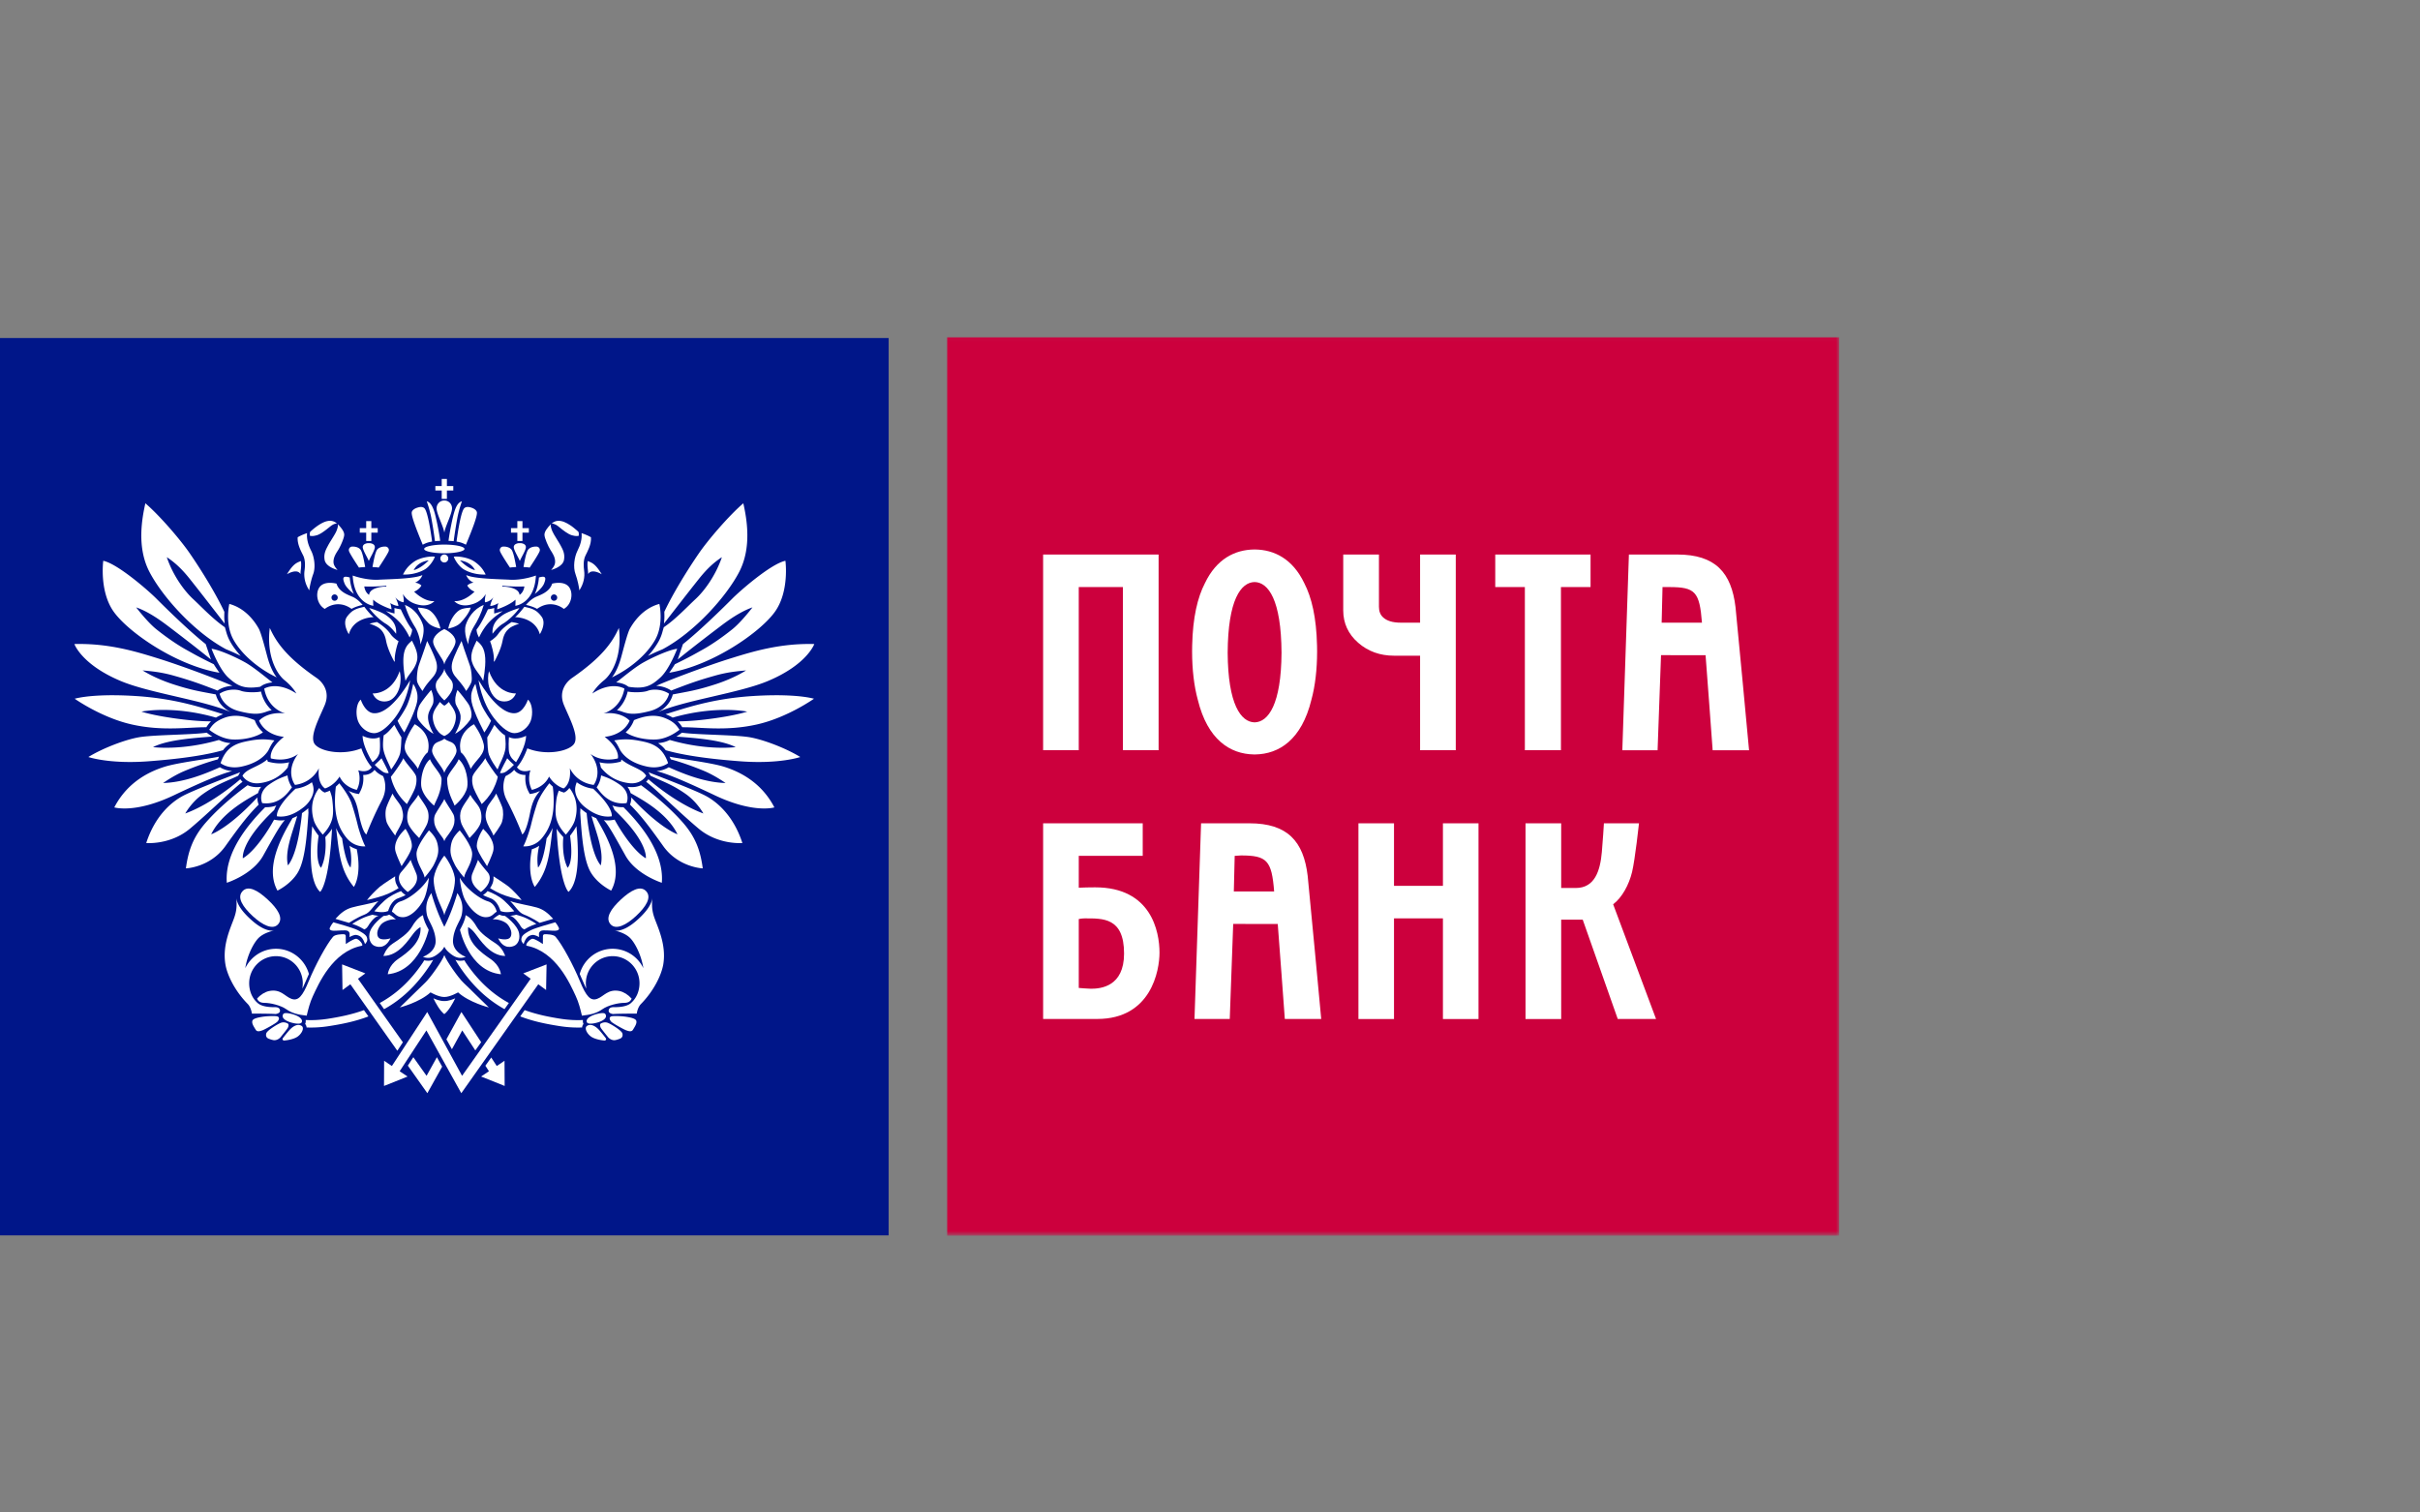
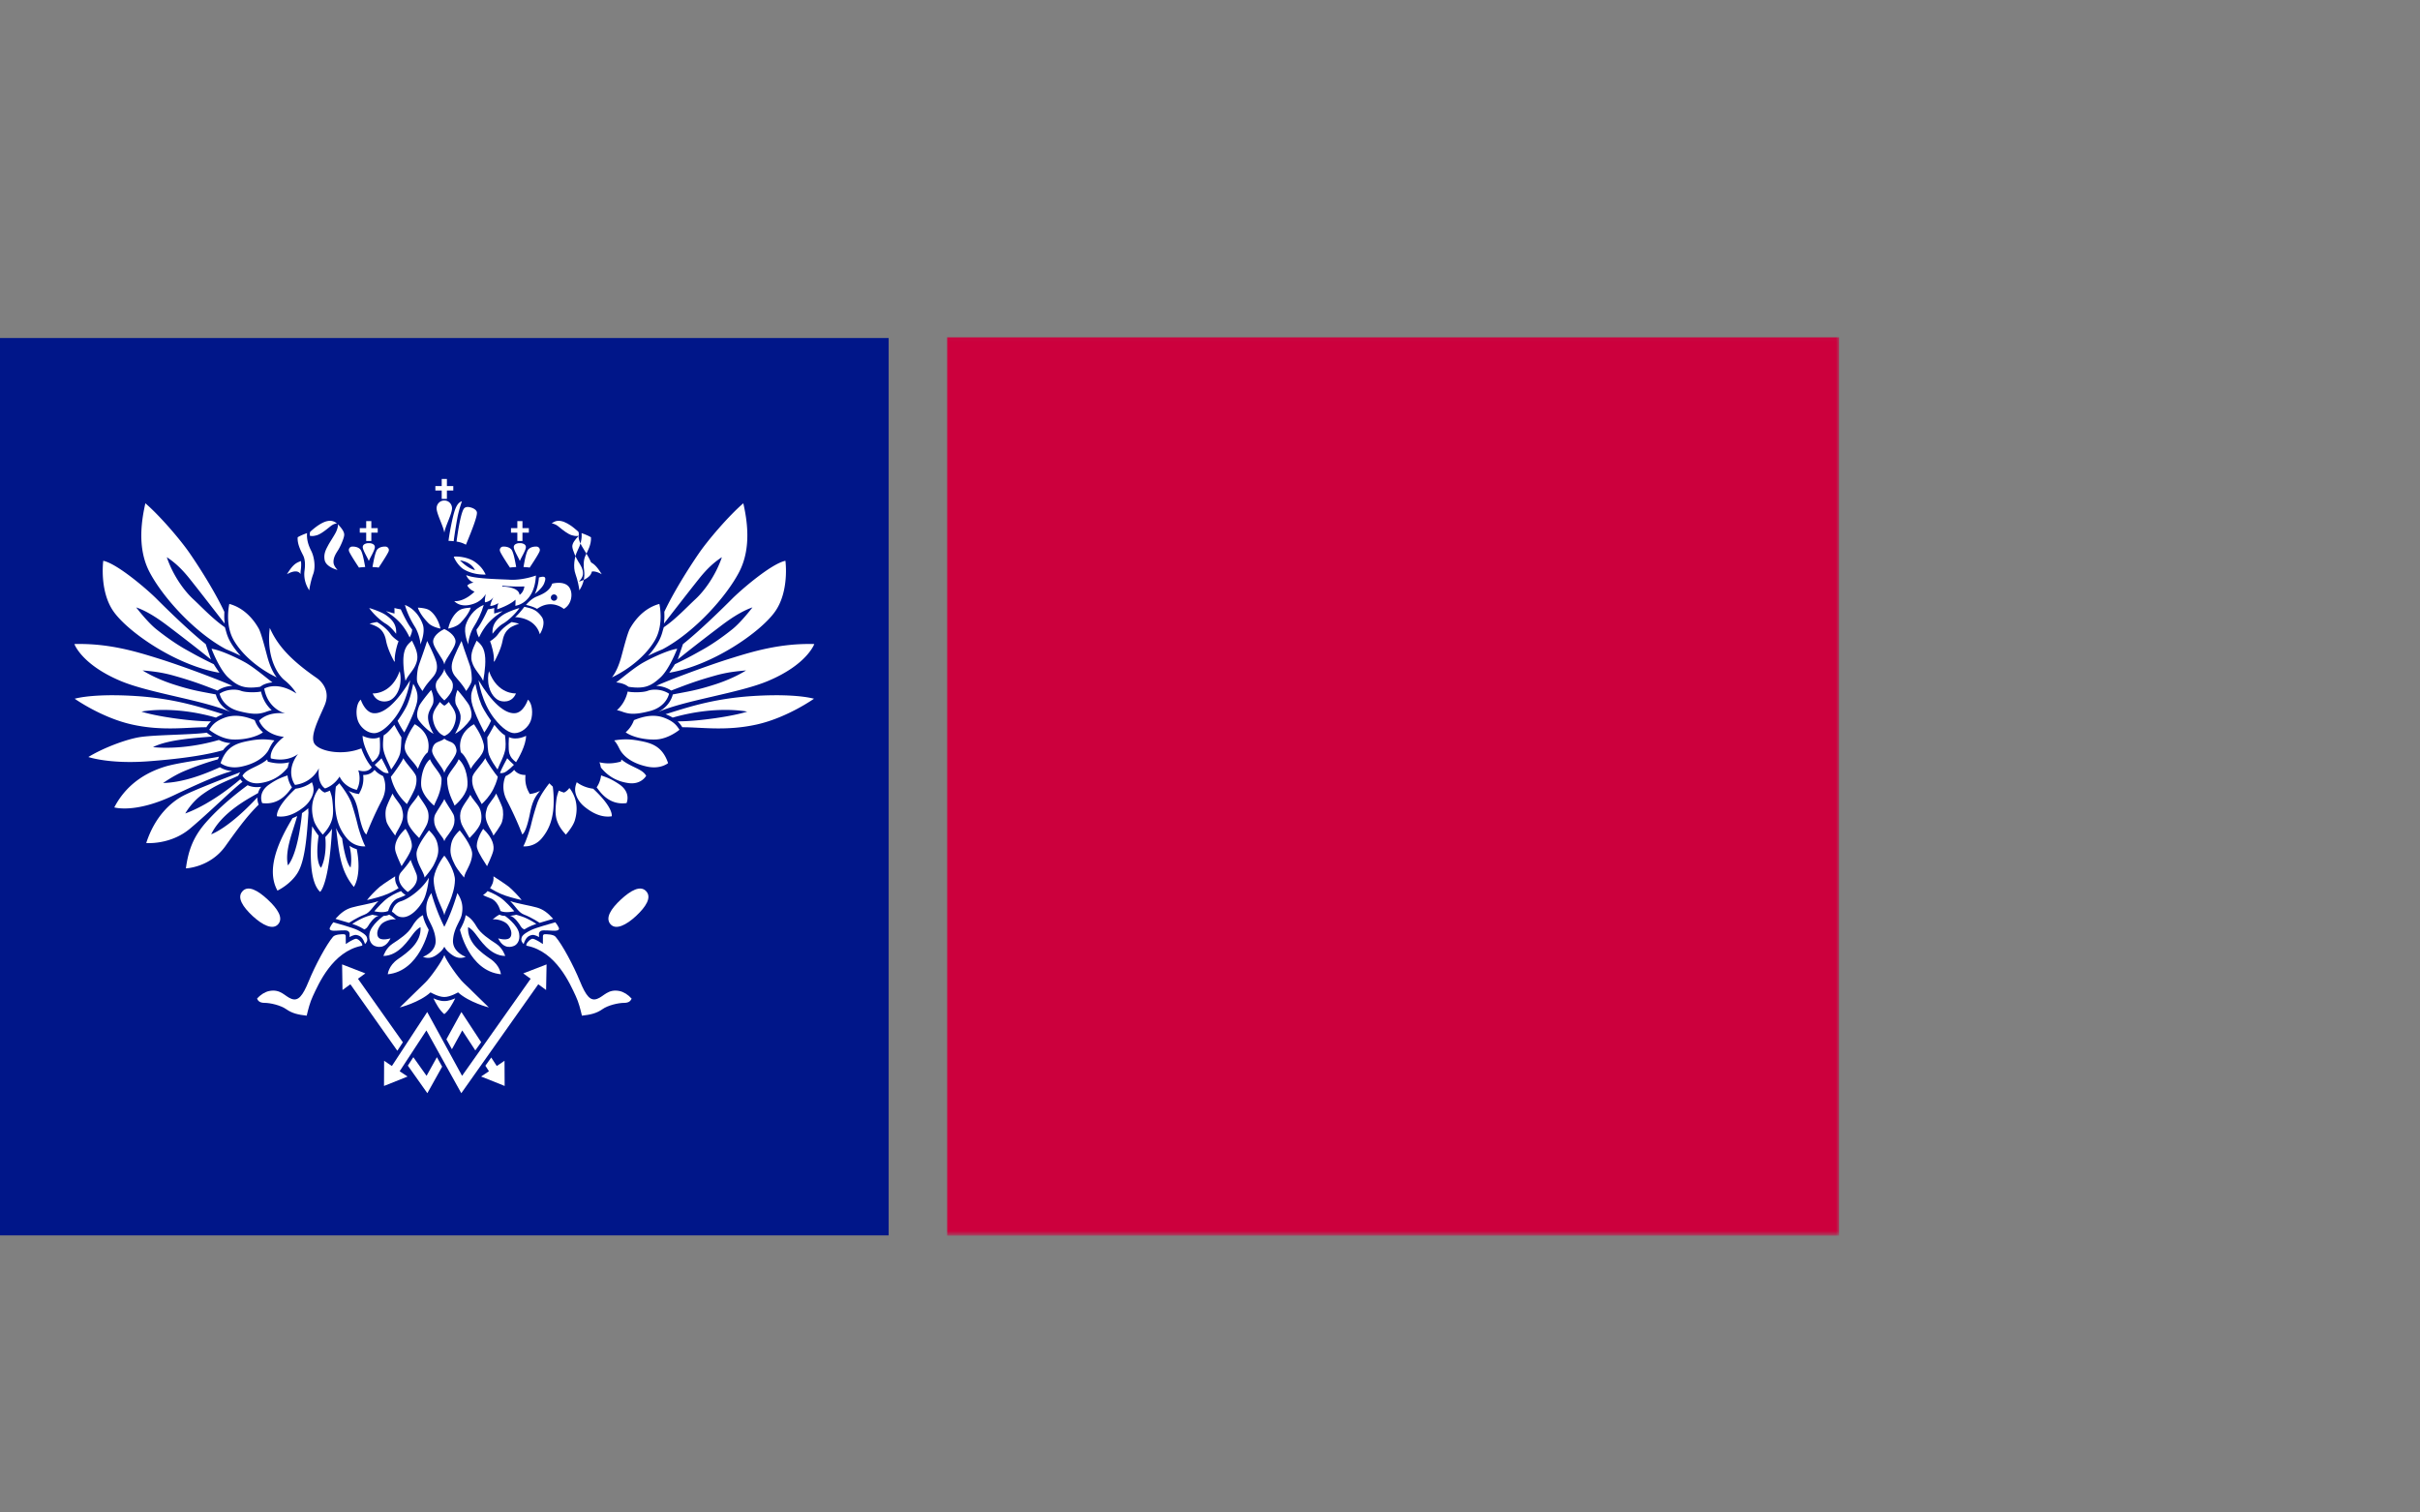
<svg xmlns="http://www.w3.org/2000/svg" width="400" height="250" fill="none">
  <rect width="100%" height="100%" fill="#808080" stroke="none" />
  <path fill-rule="evenodd" clip-rule="evenodd" d="M0 204.196h146.886V55.872H0v148.324z" fill="#001689" />
  <path fill-rule="evenodd" clip-rule="evenodd" d="M44.593 103.793c1.085 2.417 2.857 4.897 7.715 8.245 1.077.749 2.276 2.308 1.368 4.5-.921 2.19-2.626 5.302-1.61 6.516 1.03 1.212 4.687 1.843 7.66.638 0 0 .625 1.896 1.716 3.111 0 0-.515 1.045-2.227.518 0 0 .623 1.557-.237 3.232 0 0-1.995-.346-2.85-2.196 0 0-.804 1.441-2.402 1.962 0 0-1.314-.687-1.021-3.349 0 0-.977 2.37-3.941 2.769 0 0-1.718-2.187.508-5.129 0 0-1.6 1.443-4.503.749 0 0-.462-1.496 2.161-3.574 0 0-2.97-.117-4.108-2.653 0 0 1.255-1.561 4.334-1.212 0 0-2.849-.638-3.48-4.096 0 0 2.056-1.326 5.312.806 0 0-.578-1.093-1.942-2.188-1.368-1.097-3.027-4.154-2.453-8.649zM56.547 138.578a8.062 8.062 0 01-.995-1.718c.51 4.195.687 7.023 2.934 9.741 0 0 1.352-1.817.481-6.234a4.309 4.309 0 01-1.207-.57s.511 1.794.187 3.597c0 0-.802-.591-1.4-4.816zM52.665 138.143c-.267-.341-.784-1.066-1.058-1.58-.184 2.439-.825 8.846 1.305 10.856 0 0 1.46-1.079 1.97-10.435-.308.525-.851 1.084-1.115 1.39 0 0 .355 2.966-.697 5.061 0 0-1.057-.81-.405-5.292zM47.594 143.041c1.782-2.161 2.322-8.639 2.322-8.639.247-.168.493-.35.75-.553.09-.082.194-.167.288-.259 0 .233.01.481.032.724-.259 3.901-.563 7.917-1.77 9.917-1.178 1.961-3.354 2.978-3.354 2.978-2.032-3.659.425-8.563 2.492-11.975.247-.096.504-.219.769-.352-.722 2.625-2.1 5.75-1.529 8.159zM42.541 131.799c-.01.415.067.761.124.931.019.068.049.168.094.268-1.706 1.689-2.971 3.307-5.496 6.85-2.53 3.546-6.535 3.687-6.535 3.687.388-2.872 1.158-5.14 3.305-7.588 2.142-2.445 4.885-4.681 6.897-6.159.514.234 1.194.388 2.046.285.065-.005.135-.012.197-.029-.268.36-.433.718-.515 1.046-1.531.884-5.958 3.149-7.751 6.807 0 0 2.8-.894 7.634-6.098zM39.37 128.226l.163-.304c.065-.102.115-.192.183-.278-1.648.645-7.511 2.879-9.408 3.87-1.9.997-4.646 3.248-6.139 7.831 0 0 3.957.355 7.224-2.37 3.267-2.736 7.074-6.542 8.7-7.751a2.74 2.74 0 01-.377-.424s-4.422 3.95-9.094 5.661c0 0 .998-1.835 2.848-3.164 2.248-1.611 3.933-2.154 5.9-3.071zM36.012 125.517a8.94 8.94 0 01.197-.445c-1.938.394-6.769.981-8.934 1.645-2.158.674-6.066 2.269-8.384 6.739 0 0 3.403 1.058 9.824-1.991 6.421-3.054 8.438-3.689 9.66-4.018-.973-.07-1.669-.404-2.024-.628-2.562 1.154-5.99 2.514-9.39 2.607 0 0 1.673-1.195 3.44-1.949 1.907-.803 4.011-1.539 5.61-1.96zM36.178 122.308c.627.296 1.109.445 1.932.53a5 5 0 00-1.25 1.166c-2.266.659-6.127 1.377-12.494 1.842-6.36.458-9.758-.718-9.758-.718 2.218-1.37 5.753-2.76 8.147-3.227 2.39-.467 8.672-.413 11.424-.793.03.032.364.304.907.636-2.315.208-7.25.439-9.793 1.748 0 0 4.695.629 10.885-1.184zM35.697 118.611c.323-.192.71-.382 1.185-.56-3.226-.983-7.647-2.56-14.309-2.995-4.88-.324-8.402-.041-10.229.435 0 0 4.45 3.161 9.529 4.276 5.088 1.119 9.217.414 12.234.441.195-.3.422-.641.777-.979-3.531.024-9.4-.9-11.5-1.609 0 0 5.12-1.075 12.313.991zM35.68 114.786c.017.092.398 1.927 2.503 2.939-4.527-1.998-13.437-3.149-18.232-5.161-6.474-2.719-7.659-6.11-7.659-6.11 5.607-.152 10.138 1.228 13.632 2.313 4.087 1.263 10.314 3.614 12.493 4.595-.81.032-1.712.272-2.465.781-3.041-1.18-4.46-1.679-7.221-2.46-2.186-.619-3.794-.737-5.159-.869 0 0 1.918 1.279 5.078 2.297 3.133 1.015 4.489 1.183 7.03 1.675zM35.341 109.797c.18.323.714 1.095.928 1.401-7.155-1.209-15.023-6.672-17.456-10.06-2.432-3.389-1.745-8.444-1.745-8.444 2.36.477 7.489 4.945 8.816 6.29 1.332 1.339 5.34 5.284 8.118 7.482l.864 2.543c-2.38-1.935-5.201-4.089-6.958-5.427-1.354-1.03-3.382-2.495-5.4-3.186 0 0 1.858 2.441 3.357 3.634 1.73 1.379 3.49 2.577 4.933 3.377 1.284.713 1.942 1.115 4.543 2.39z" fill="#fff" />
  <path fill-rule="evenodd" clip-rule="evenodd" d="M55.518 130.019c.218-.194.41-.381.561-.55.33.417 1.437 1.808 1.985 3.198a44.621 44.621 0 011.066 3.723c.219.918.866 2.842 1.263 3.5 0 0-1.741.221-3.032-1.302-1.268-1.492-1.692-2.996-1.894-4.536-.165-1.207-.105-2.881.05-4.033zM52.772 130.248c.324.439.634.616.665.636l.239.121.24-.085c.221-.066.419-.146.604-.241.256.711.361 1.053.421 1.657.08.806.236 2.073-.06 3.108-.361 1.26-1.114 2.032-1.526 2.513 0 0-1.141-1.268-1.467-2.309-.338-1.095-.46-2.368-.039-3.672.23-.708.595-1.356.923-1.728zM48.843 130.37c1.168-.156 2.048-.582 2.714-1.074.15.415.379.972.214 1.762-.18.792-.721 1.665-1.496 2.298-1.185.946-2.752 1.839-4.49 1.57 0 0-.4-1.322 3.058-4.556zM47.524 128.168c.146 1.173.7 1.909.737 1.968-.405.489-1.87 3.028-4.923 2.607 0 0-.833-1.733 1.206-3.11 1.375-.933 2.035-1.123 2.98-1.465zM47.79 125.995c-.81.206-1.872.289-3.167-.02l-.353-.083-.11-.346c-1.571 1.293-3.437 1.512-4.08 2.685 0 0 .786 1.457 2.825 1.219 2.039-.248 3.565-1.212 4.658-2.594.043-.205.135-.596.228-.861zM44.27 124.176c.283-.435.484-1.107 1.094-1.788-1.345-.236-2.563-.256-4.144.055-1.878.354-3.797.802-4.757 3.695 0 0 1.2 1.035 3.396.587 1.864-.389 3.48-1.195 4.41-2.549zM43.468 121.045a4.784 4.784 0 01-1.22-1.65l-.154-.363c-1.63-.669-3.326-1.013-4.995-.392-1.662.633-2.1 1.35-2.516 1.981 0 0 1.842 1.557 3.955 1.611 2.119.07 4.078-.55 4.93-1.187zM43.96 117.664c.28-.107.593-.206.948-.279-.712-.641-1.43-1.622-1.77-3.082-.758.178-2.532.178-3.312-.119-.788-.304-2.324-.318-3.523.48 0 0 .398 2.127 3.109 2.852 2.562.679 3.505.503 4.548.148zM42.981 113.523l.358-.232c.05-.031.657-.409 1.692-.491-.871-.655-2.96-2.42-4.425-3.266-1.615-.91-4.285-2.117-5.642-2.298 0 0 1.274 3.376 2.753 4.741 1.547 1.416 2.622 1.94 5.264 1.546zM45.733 111.967c-.658-.852-1.169-2.029-1.546-3.421-.306-1.129-1.012-3.936-1.428-4.66-.415-.73-1.92-3.271-4.853-4.064 0 0-.784 3.319.694 5.935 1.27 2.263 3.884 4.646 7.133 6.21zM62.021 127.377c.361.375.641.576 1.296.909 0 0 .937 1.804-.2 3.987-1.138 2.18-2.092 4.402-2.55 5.641 0 0-.608-.093-1.287-3.505-.456-2.312-1.035-2.891-1.643-3.684.66.336 1.192.436 1.239.445l.453.078.206-.408a4.671 4.671 0 00.491-2.748c1.055.027 1.616-.511 1.834-.784.015-.029.036-.045.045-.07l.116.139zM37.083 101.211c-.01.321-.02.669-.01 1.042l.06.815c-1.737-2.234-3.809-4.923-5.787-7.41-1.358-1.7-2.506-2.73-3.776-3.56 1.064 3.152 2.993 5.668 4.353 6.923 1.356 1.254 3.333 3.369 5.251 4.66l.185.64c.15.585.38 1.188.701 1.752.444.797 1.035 1.582 1.729 2.342a31.919 31.919 0 00-1.843-.857l-.595-.248c-5.287-2.833-10.52-8.696-12.645-12.773-2.128-4.08-1.238-8.815-.68-11.348 2.399 2.054 5.852 6.093 7.356 8.296 1.853 2.696 4.23 6.519 5.694 9.631l.007.095zM111.186 118.611a7.173 7.173 0 00-1.178-.56c3.218-.983 7.646-2.56 14.302-2.995 4.883-.324 8.414-.041 10.234.435 0 0-4.445 3.161-9.532 4.276-5.084 1.119-9.213.414-12.231.441-.197-.3-.426-.641-.779-.979 3.532.024 9.408-.9 11.504-1.609 0 0-5.122-1.075-12.32.991zM111.204 114.786c-.018.092-.395 1.927-2.502 2.939 4.524-1.998 13.443-3.149 18.231-5.161 6.477-2.719 7.661-6.11 7.661-6.11-5.605-.152-10.136 1.228-13.631 2.313-4.084 1.263-10.316 3.614-12.497 4.595.82.032 1.713.272 2.473.781 3.041-1.18 4.456-1.679 7.221-2.46 2.18-.619 3.791-.737 5.155-.869 0 0-1.917 1.279-5.079 2.297-3.136 1.015-4.49 1.183-7.032 1.675zM111.546 109.797c-.177.323-.717 1.095-.927 1.401 7.155-1.209 15.025-6.672 17.455-10.06 2.439-3.389 1.748-8.444 1.748-8.444-2.365.477-7.492 4.945-8.82 6.29-1.327 1.339-5.337 5.284-8.117 7.482l-.866 2.543c2.378-1.935 5.201-4.089 6.965-5.427 1.351-1.03 3.375-2.495 5.392-3.186 0 0-1.855 2.441-3.355 3.634-1.722 1.379-3.482 2.577-4.932 3.377-1.283.713-1.939 1.115-4.543 2.39zM109.809 101.211c.009.321.018.669.003 1.042l-.061.815c1.734-2.234 3.815-4.923 5.791-7.41 1.358-1.7 2.508-2.73 3.78-3.56-1.075 3.152-2.994 5.668-4.358 6.923-1.359 1.254-3.324 3.369-5.248 4.66l-.188.64a7.101 7.101 0 01-.697 1.752 12.667 12.667 0 01-1.732 2.342c.558-.28 1.195-.582 1.841-.857l.595-.248c5.288-2.833 10.527-8.696 12.646-12.773 2.115-4.08 1.246-8.815.681-11.348-2.4 2.054-5.854 6.093-7.361 8.296-1.852 2.696-4.221 6.519-5.692 9.631v.095z" fill="#fff" />
-   <path fill-rule="evenodd" clip-rule="evenodd" d="M43.83 133.429c-2.177 2.197-6.767 7.132-6.34 12.484 0 0 4.269-1.346 6.023-4.505 1.76-3.153 2.845-5.132 3.58-5.843a4.807 4.807 0 01-1.408-.016l-.384-.061c-1.085 1.992-3.23 5.246-5.16 6.383 0 0-.493-2.639 5.182-7.987.078-.219.194-.473.355-.747a4.833 4.833 0 01-1.775.287M102.293 103.793c-1.083 2.417-2.863 4.897-7.704 8.245-1.088.749-2.285 2.308-1.374 4.5.91 2.19 2.629 5.302 1.597 6.516-1.025 1.212-4.678 1.843-7.654.638 0 0-.62 1.896-1.706 3.111 0 0 .508 1.045 2.226.518 0 0-.627 1.557.227 3.232 0 0 1.998-.346 2.85-2.196 0 0 .8 1.441 2.406 1.962 0 0 1.318-.687 1.027-3.349 0 0 .966 2.37 3.942 2.769 0 0 1.713-2.187-.52-5.129 0 0 1.6 1.443 4.513.749 0 0 .457-1.496-2.176-3.574 0 0 2.979-.117 4.123-2.653 0 0-1.259-1.561-4.34-1.212 0 0 2.85-.638 3.478-4.096 0 0-2.056-1.326-5.305.806 0 0 .565-1.093 1.934-2.188 1.373-1.097 3.033-4.154 2.456-8.649zM90.343 138.578a9.047 9.047 0 001-1.718c-.512 4.195-.698 7.023-2.943 9.741 0 0-1.35-1.817-.485-6.234.384-.11.802-.292 1.216-.57 0 0-.514 1.794-.197 3.597 0 0 .819-.591 1.41-4.816zM94.225 138.143c.269-.341.79-1.066 1.056-1.58.185 2.439.82 8.846-1.307 10.856 0 0-1.458-1.079-1.973-10.435.311.525.852 1.084 1.11 1.39 0 0-.348 2.966.706 5.061 0 0 1.055-.81.408-5.292zM99.297 143.041c-1.795-2.161-2.328-8.639-2.328-8.639-.244-.168-.5-.35-.738-.553a3.358 3.358 0 01-.298-.259c0 .233-.009.481-.03.724.25 3.901.566 7.917 1.767 9.917 1.18 1.961 3.348 2.978 3.348 2.978 2.04-3.659-.422-8.563-2.482-11.975a7.05 7.05 0 01-.766-.352c.718 2.625 2.095 5.75 1.528 8.159zM104.339 131.799c.019.415-.062.761-.117.931-.02.068-.053.168-.09.268 1.698 1.689 2.967 3.307 5.492 6.85 2.53 3.546 6.535 3.687 6.535 3.687-.382-2.872-1.158-5.14-3.302-7.588-2.143-2.445-4.881-4.681-6.899-6.159-.519.234-1.192.388-2.045.285a1.07 1.07 0 01-.201-.029c.267.36.43.718.521 1.046 1.524.884 5.962 3.149 7.749 6.807 0 0-2.805-.894-7.643-6.098zM107.521 128.226l-.168-.304a2.499 2.499 0 00-.177-.278c1.644.645 7.512 2.879 9.407 3.87 1.895.997 4.637 3.248 6.125 7.831 0 0-3.95.355-7.218-2.37-3.263-2.736-7.076-6.542-8.695-7.751.162-.151.284-.3.381-.424 0 0 4.418 3.95 9.086 5.661 0 0-.995-1.835-2.836-3.164-2.256-1.611-3.935-2.154-5.905-3.071zM110.869 125.517a4.579 4.579 0 00-.194-.445c1.937.394 6.776.981 8.94 1.645 2.151.674 6.063 2.269 8.382 6.739 0 0-3.402 1.058-9.83-1.991-6.424-3.054-8.429-3.689-9.653-4.018a4.486 4.486 0 002.026-.628c2.561 1.154 5.989 2.514 9.388 2.607 0 0-1.681-1.195-3.44-1.949-1.918-.803-4.017-1.539-5.619-1.96zM110.714 122.308c-.633.296-1.113.445-1.934.53.447.295.875.665 1.257 1.166 2.263.659 6.114 1.377 12.484 1.842 6.364.458 9.757-.718 9.757-.718-2.215-1.37-5.748-2.76-8.139-3.227-2.398-.467-8.678-.413-11.434-.793-.03.032-.369.304-.905.636 2.32.208 7.251.439 9.798 1.748 0 0-4.698.629-10.884-1.184z" fill="#fff" />
  <path fill-rule="evenodd" clip-rule="evenodd" d="M91.366 130.019a11.926 11.926 0 01-.568-.55c-.324.417-1.428 1.808-1.967 3.198a40.777 40.777 0 00-1.069 3.723c-.227.918-.877 2.842-1.274 3.5 0 0 1.747.221 3.039-1.302 1.267-1.492 1.695-2.996 1.9-4.536.148-1.207.106-2.881-.06-4.033zM94.108 130.248c-.32.439-.629.616-.66.636l-.233.121-.251-.085a4.037 4.037 0 01-.598-.241c-.255.711-.352 1.053-.42 1.657-.087.806-.237 2.073.055 3.108.368 1.26 1.11 2.032 1.528 2.513 0 0 1.142-1.268 1.47-2.309.337-1.095.46-2.368.046-3.672-.234-.708-.61-1.356-.937-1.728zM98.046 130.37c-1.17-.156-2.049-.582-2.719-1.074-.143.415-.377.972-.204 1.762.169.792.711 1.665 1.501 2.298 1.167.946 2.743 1.839 4.483 1.57 0 0 .4-1.322-3.061-4.556zM99.356 128.168c-.138 1.173-.694 1.909-.739 1.968.407.489 1.873 3.028 4.945 2.607 0 0 .817-1.733-1.21-3.11-1.391-.933-2.045-1.123-2.996-1.465zM99.088 125.995c.817.206 1.881.289 3.18-.02l.354-.083.101-.346c1.575 1.293 3.441 1.512 4.083 2.685 0 0-.785 1.457-2.82 1.219-2.039-.248-3.577-1.212-4.666-2.594a5.521 5.521 0 00-.232-.861zM102.623 124.176c-.293-.435-.498-1.107-1.103-1.788 1.358-.236 2.569-.256 4.147.055 1.88.354 3.797.802 4.761 3.695 0 0-1.214 1.035-3.406.587-1.856-.389-3.475-1.195-4.399-2.549zM103.418 121.045a4.82 4.82 0 001.222-1.65l.153-.363c1.634-.669 3.333-1.013 4.989-.392 1.668.633 2.103 1.35 2.532 1.981 0 0-1.845 1.557-3.969 1.611-2.117.07-4.076-.55-4.927-1.187zM102.927 117.664a6.13 6.13 0 00-.954-.279c.725-.641 1.435-1.622 1.779-3.082.757.178 2.533.178 3.317-.119.781-.304 2.319-.318 3.516.48 0 0-.39 2.127-3.115 2.852-2.565.679-3.505.503-4.543.148zM103.902 113.523l-.355-.232c-.051-.031-.658-.409-1.701-.491.881-.655 2.956-2.42 4.439-3.266 1.611-.91 4.277-2.117 5.646-2.298 0 0-1.279 3.376-2.767 4.741-1.538 1.416-2.618 1.94-5.262 1.546zM101.152 111.967c.658-.852 1.168-2.029 1.546-3.421.313-1.129 1.015-3.936 1.434-4.66.421-.73 1.92-3.271 4.854-4.064 0 0 .782 3.319-.697 5.935-1.277 2.263-3.882 4.646-7.137 6.21zM84.876 127.377c-.38.375-.658.576-1.305.909 0 0-.942 1.804.197 3.987 1.132 2.18 2.089 4.402 2.552 5.641 0 0 .61-.093 1.285-3.505.46-2.312 1.042-2.891 1.641-3.684a4.87 4.87 0 01-1.234.445l-.45.078-.21-.408a4.584 4.584 0 01-.52-2.169c0-.207.008-.401.03-.579-1.056.027-1.62-.511-1.83-.784-.024-.029-.042-.045-.053-.07l-.103.139z" fill="#fff" />
-   <path fill-rule="evenodd" clip-rule="evenodd" d="M103.058 133.429c2.176 2.197 6.769 7.132 6.333 12.484 0 0-4.267-1.346-6.017-4.505-1.761-3.153-2.839-5.132-3.579-5.843.467.061.941.061 1.406-.016l.393-.061c1.078 1.992 3.223 5.246 5.155 6.383 0 0 .489-2.639-5.183-7.987-.08-.219-.2-.473-.356-.747.517.192 1.11.299 1.771.287M70.111 90.735c0-.394 1.494-.72 3.332-.72 1.842 0 3.332.326 3.332.72 0 .392-1.49.715-3.332.715-1.838 0-3.332-.323-3.332-.715zM74.094 92.312a.653.653 0 01-.65.662.664.664 0 01-.662-.662c0-.364.3-.66.661-.66.364 0 .65.296.65.66zM69.872 90.034c-1.103-2.665-1.848-4.637-1.82-5.295.019-.397.49-.693.937-.83.436-.14.827-.168 1.122.06.58.447 1.11 4.048 1.312 5.545-.56.106-.899.18-1.55.52zM71.898 89.457c.278-.036.568-.048.86-.06-.174-1.43-.668-3.816-.952-4.751-.29-.942-.658-1.618-1.269-1.788 0 0 .474 1.311.737 2.662.257 1.356.454 2.648.624 3.937zM68.39 94.234c1.222-.291 2.474-1.61 2.474-1.61-1.975.286-2.474 1.61-2.474 1.61zm1.83-.12c-1.704 1.001-3.613.85-3.613.85.37-.684.718-1.316 1.783-2.082 1.065-.772 2.806-.964 3.488-.869-.152.514-.846 1.62-1.657 2.102zM63.857 96.943v-.139c-1.675.217-3.649.13-3.649.13.1.627.36 1.104.802 1.396.107-1.372 2.847-1.387 2.847-1.387zm-5.56-1.813s2.12.794 4.241.693c2.114-.109 6.02-.153 7.278-.773 0 0-.204.803-1.211 1.265 0 0 .53 0 1.048.46 0 0-.305.664-1.205 1.015 0 0 1.615 1.692 3.347 1.57 0 0-.796 1.002-2.568.615-1.77-.384-2.337-1.385-2.636-1.77 0 0 .23.957.12 1.344 0 0-.777-.048-1.382-.817 0 0 .44.769.53 1.419 0 0-.487.055-1.362-.465 0 0 .183.478.217 1.029 0 0-2.045-.66-3.036-1.599 0 0-.013.647.037 1.014 0 0-3.174-.323-3.417-5zM57.808 95.456c.08 1.013.336 2.01.686 2.718 0 0-1.248-.946-1.552-1.752-.312-.798-.385-1.352.866-.966zM55.302 99.301a.525.525 0 100-1.05.516.516 0 00-.509.527c0 .292.227.523.509.523zm3.058-.615c.836.384 1.58 1.296 1.58 1.296-1.266.292-1.827.658-1.827.658-2.425-1.726-4.423.009-4.423.009-1.312-.744-1.563-2.58-.907-3.547.654-.974 2.134-.803 2.835-.633.445 1.419 1.99 1.873 2.742 2.217zM60.216 100.299s.881 1.189 1.529 1.713c0 0-3.263-.032-4.085 2.82 0 0-1.131-1.747-.306-2.886.89-1.226 1.704-1.377 2.862-1.647z" fill="#fff" />
  <path fill-rule="evenodd" clip-rule="evenodd" d="M63.796 101.007s1.054.314 1.407.406c0 0 .009-.615-.01-.912.316.078.71.18 1.05.214 0 0 1.049 2.37 1.872 3.327 0 0 .047.526-.411 1.324 0 0-.597-1.403-1.665-2.527-.603-.629-.99-.951-2.243-1.832zM61.024 100.501c.342.092 2.026.625 2.833 1.219 1.025.735 1.728 1.584 1.615 3.042 0 0-.82-1.157-1.732-1.677-.72-.416-2.026-1.567-2.716-2.584zM61.048 89.779c.31 0 .91.15.91.652 0 .511-.774 1.732-.987 2.273h-.02c-.205-.54-.992-1.762-.992-2.273 0-.501.609-.652.918-.652h.17zM60.364 93.719c-.144-.711-.424-2.556-.855-2.962-.41-.392-1.024-.428-1.322-.412a.572.572 0 00-.5.748c.12.426 1.472 2.467 1.648 2.725.315-.056.255-.034 1.029-.1zM61.562 93.719c.152-.711.425-2.556.859-2.962.407-.392 1.022-.428 1.321-.412.309.02.632.337.508.748-.132.426-1.48 2.467-1.66 2.725-.31-.056-.252-.034-1.028-.1zM62.433 87.301h-1.056v-1.173h-.848v1.173h-1.062v.743h1.062v1.377h.848v-1.377h1.056V87.3zM49.672 94.89c0-.234.01-.459.044-.683.08-.574.087-1.06.025-1.47-.759.297-1.271.48-2.315 2.184 0 0 1.664-1.037 2.246-.032zM51.124 97.58c.022-.42.3-1.756.646-2.69.425-1.161.178-2.836-.336-3.853-.493-.98-.762-1.903-.68-2.92 0 0-.978.333-1.55.686-.09 1.18.591 2.361.916 3.03.383.793.303 1.827.22 2.46-.148 1.073.069 2.214.784 3.288zM51.234 88.569c-.04-.136-.04-.508.033-.657 0 0 1.555-1.526 2.86-1.783.82-.174 1.327.196 1.574.401 0 0-.456-.053-1.153.52-.7.57-1.566 1.257-2.213 1.43-.651.172-.786.121-1.1.089zM55.831 86.644c.578.589 1.076 1.215 1.063 1.755-.008.56-.654 1.967-.99 2.501-.337.534-.833 1.237-.777 2.088.03.424.325.86.672 1.222 0 0-1.902-.455-2.137-1.64-.202-1.061.248-1.8.555-2.388.28-.554 1.155-1.839 1.38-2.374.202-.487.308-.892.234-1.164zM66.932 99.995c.376 1.36 1.024 2.635 1.661 3.636.573.917.936 2.396.883 2.9 0 0 .857-1.912.424-3.263-.348-1.049-1.268-2.616-2.968-3.273zM69.07 100.44s1.306.027 1.914.431c.782.52 1.526 1.662 1.815 3.029 0 0-1.318-.231-1.965-.885-.655-.657-1.458-1.638-1.764-2.575zM62.326 102.82c-.25.019-.92.175-1.246.275 0 0 1.108.326 1.665.791.474.391.882.998 1.068 2.025.274 1.432 1.104 2.973 1.353 3.438l.102-.019c-.15-.986.453-3.032.617-3.33 0 0-.884-.554-1.29-1.133-.298-.427-.819-1.137-2.27-2.047zM68.101 105.896c.32.752 1.184 2.085.78 3.473-.4 1.392-1.303 1.988-1.857 3.171 0 0-.433-2.133-.344-3.772.1-1.646.693-2.278 1.421-2.872zM70.602 105.95s1.296 2.537 1.531 3.531c.226.985.016 1.642-.428 2.244-.431.593-1.18 1.238-1.873 2.491 0 0-.8-1.068-.893-1.625-.093-.558.057-1.891.23-2.446.17-.567.854-2.363 1.433-4.195zM71.266 114.048c-.282.312-1.797 2.149-2 2.685-.204.533-.554 1.547-.088 2.255.475.706 1.556 1.825 2.49 2.302 0 0-1.018-1.613-.91-2.934.059-.847.71-1.602.834-2.118.124-.511.046-1.382-.326-2.19zM68.301 113.036c.232.326.638 1.117.695 1.886.056.759-.068 1.369-.48 2.482-.513 1.404-1.32 2.967-1.693 3.672 0 0-.71-1.027-1.103-1.944 0 0 1.11-1.54 1.588-2.626.546-1.28.774-2.463.993-3.47zM67.788 112.442s-.48 3.614-2.585 6.293c-1.426 1.815-2.583 2.448-3.35 2.448-1.155 0-2.319-.97-2.704-2.088-.394-1.107-.264-2.837.484-3.45 0 0 .688 2.168 2.171 2.246 1.676.097 3.829-1.801 5.984-5.449z" fill="#fff" />
  <path fill-rule="evenodd" clip-rule="evenodd" d="M66.06 110.934c.175.644.23 1.635 0 2.57-.174.712-.6 1.635-1.425 2.157-.712.448-2.396.556-3.031-1.045 0 0 3.067.233 4.456-3.682zM71.074 125.496c.417 1.087 1.913 2.46 1.91 3.309-.024 2.244-1.001 3.618-1.23 4.358 0 0-1.781-1.426-2.099-3.061-.162-.84.027-3.36 1.42-4.606zM69.08 127.085c.205-.585.864-2.174 1.62-2.726 0 0 .969-2.879-2.148-4.655 0 0-1.283 1.716-1.62 3.331-.341 1.626 1.354 2.594 2.147 4.05zM65.181 119.806c-.5.617-1.21 1.46-1.759 1.723 0 0-.186 1.288-.085 2.144.166 1.271.967 2.565 1.315 3.514 0 0 1.364-1.799 1.52-2.855.154-1.059.136-1.927.187-2.436 0 0-.76-1.246-1.178-2.09zM61.58 125.984c-.385-.598-1.628-2.774-1.644-4.36 0 0 1.535.825 2.822.216 0 0 .166 2.066-.077 2.762-.21.567-.471.904-1.1 1.382zM61.94 126.423c.248-.222.862-.791 1.119-1.091 0 0 1.018 1.887 1.191 2.439 0 0-.51.134-1.073-.278-.557-.411-.687-.523-1.238-1.07zM66.662 125.315c-.12.477-1.77 2.789-2.055 3.074 0 0 .122.837.737 2.045.61 1.199 1.46 2.046 1.913 2.471 0 0 1.024-1.793 1.325-2.576.337-.903.3-1.791.157-2.124-.35-.782-1.543-1.911-2.077-2.89zM69.142 131.37c.364.742 1.464 1.963 1.635 2.93a3.421 3.421 0 01-.189 1.908c-.207.511-.862 1.533-1.303 2.309 0 0-1.508-1.435-1.837-2.46-.252-.771-.157-1.866.203-2.548.36-.687 1.146-1.429 1.49-2.139zM64.882 131.161c.386.864 1.32 1.72 1.533 2.472.248.891.33 1.453-.095 2.492-.38.905-.838 1.439-.989 1.993 0 0-1.224-1.601-1.43-2.265-.201-.665-.268-1.759-.015-2.451.245-.703.692-1.603.996-2.241zM70.906 137.252s-2.109 2.567-2.06 3.928c.064 1.693 1.178 2.825 1.333 3.866 0 0 1.101-1.261 1.526-2.107.472-.949.829-1.759.714-2.837-.134-1.081-.414-1.77-1.513-2.85zM67.024 136.999c.334.491 1.27 2.17 1.007 3.163-.264 1.005-1.301 2.412-1.652 3.01 0 0-.83-1.722-1.02-2.516-.185-.784-.015-2.076 1.665-3.657zM73.463 87.956c.144-.966 1.252-3.04 1.252-3.943 0-.712-.57-1.287-1.271-1.287-.711 0-1.279.575-1.279 1.287 0 .904 1.118 2.977 1.256 3.943h.042zM77.013 90.034c1.112-2.665 1.849-4.637 1.82-5.295-.017-.397-.487-.693-.925-.83-.447-.14-.844-.168-1.133.06-.575.447-1.116 4.048-1.313 5.545.567.106.905.18 1.551.52zM74.99 89.457c-.281-.036-.57-.048-.857-.06.177-1.43.663-3.816.952-4.751.284-.942.65-1.618 1.268-1.788 0 0-.478 1.311-.738 2.662a69.973 69.973 0 00-.626 3.937zM76.03 92.623s1.243 1.32 2.473 1.611c0 0-.505-1.324-2.474-1.61zm-1.023-.61c.689-.095 2.426.097 3.496.868 1.067.767 1.412 1.4 1.777 2.084 0 0-1.909.15-3.613-.85-.806-.482-1.502-1.588-1.66-2.102zM85.876 98.33c.444-.292.698-.768.806-1.397 0 0-1.978.088-3.661-.128v.138s2.748.014 2.855 1.387zm-.7 1.801c.049-.367.03-1.015.03-1.015-.992.94-3.03 1.599-3.03 1.599.03-.55.204-1.029.204-1.029-.866.521-1.352.464-1.352.464.09-.65.534-1.419.534-1.419-.61.77-1.389.818-1.389.818-.107-.386.124-1.343.124-1.343-.3.385-.864 1.385-2.638 1.77-1.776.386-2.564-.616-2.564-.616 1.728.121 3.341-1.57 3.341-1.57-.897-.35-1.2-1.015-1.2-1.015.522-.46 1.05-.46 1.05-.46-1.013-.462-1.222-1.265-1.222-1.265 1.268.62 5.169.665 7.29.773 2.118.1 4.228-.693 4.228-.693-.239 4.677-3.407 5.001-3.407 5.001zM89.08 95.456c-.078 1.013-.338 2.01-.685 2.718 0 0 1.25-.946 1.548-1.752.306-.798.385-1.352-.863-.966zM92.1 98.778a.527.527 0 00-.524-.526.524.524 0 000 1.05.524.524 0 00.523-.524zm-.83-2.31c.703-.17 2.18-.34 2.834.634.662.968.404 2.803-.91 3.547 0 0-2.002-1.735-4.42-.009 0 0-.568-.366-1.833-.658 0 0 .748-.912 1.588-1.297.744-.343 2.296-.798 2.74-2.216zM86.67 100.299s-.876 1.189-1.524 1.713c0 0 3.26-.032 4.083 2.82 0 0 1.132-1.747.303-2.886-.885-1.226-1.7-1.377-2.863-1.647z" fill="#fff" />
  <path fill-rule="evenodd" clip-rule="evenodd" d="M83.09 101.007s-1.055.314-1.405.406c0 0-.02-.615.017-.912-.32.078-.712.18-1.053.214 0 0-1.055 2.37-1.873 3.327 0 0-.05.526.408 1.324 0 0 .596-1.403 1.66-2.527.607-.629.991-.951 2.246-1.832zM85.856 100.501c-.328.092-2.014.625-2.835 1.219-1.015.735-1.715 1.584-1.609 3.042 0 0 .827-1.157 1.734-1.677.726-.416 2.03-1.567 2.71-2.584zM85.836 89.779c-.308 0-.914.15-.914.652 0 .511.784 1.732.991 2.273h.019c.208-.54.992-1.762.992-2.273 0-.501-.603-.652-.917-.652h-.17zM86.526 93.719c.143-.711.415-2.556.854-2.962.412-.392 1.02-.428 1.326-.412.31.02.63.337.492.748-.118.426-1.472 2.467-1.653 2.725-.31-.056-.248-.034-1.019-.1zM85.325 93.719c-.15-.711-.425-2.556-.86-2.962-.414-.392-1.025-.428-1.327-.412a.571.571 0 00-.495.748c.122.426 1.469 2.467 1.653 2.725.312-.056.25-.034 1.029-.1zM84.461 87.301h1.05v-1.173h.846v1.173h1.057v.743h-1.057v1.377h-.846v-1.377h-1.05V87.3zM71.962 80.342h1.049v-1.176h.858v1.176h1.055v.737h-1.055v1.385h-.858v-1.385h-1.049v-.737zM97.222 94.89a8.676 8.676 0 00-.052-.683c-.075-.574-.088-1.06-.028-1.47.76.297 1.272.48 2.319 2.184 0 0-1.666-1.037-2.239-.032z" fill="#fff" />
-   <path fill-rule="evenodd" clip-rule="evenodd" d="M95.76 97.58c-.023-.42-.293-1.756-.636-2.69-.428-1.161-.187-2.836.326-3.853.493-.98.772-1.903.68-2.92 0 0 .984.333 1.55.686.094 1.18-.585 2.361-.908 3.03-.388.793-.311 1.827-.224 2.46.15 1.073-.08 2.214-.788 3.288zM95.657 88.569c.03-.136.027-.508-.043-.657 0 0-1.546-1.526-2.851-1.783-.828-.174-1.335.196-1.583.401 0 0 .463-.053 1.159.52.694.57 1.557 1.257 2.213 1.43.651.172.795.121 1.105.089zM91.054 86.644c-.58.589-1.07 1.215-1.06 1.755.007.56.65 1.967.989 2.501.34.534.833 1.237.77 2.088-.026.424-.32.86-.66 1.222 0 0 1.897-.455 2.125-1.64.21-1.061-.234-1.8-.544-2.388-.283-.554-1.162-1.839-1.381-2.374-.2-.487-.31-.892-.239-1.164zM79.958 99.995c-.386 1.36-1.027 2.635-1.663 3.636-.578.917-.941 2.396-.875 2.9 0 0-.864-1.912-.424-3.263.335-1.049 1.255-2.616 2.962-3.273zM77.812 100.44s-1.298.027-1.905.431c-.788.52-1.538 1.662-1.822 3.029 0 0 1.318-.231 1.971-.885.654-.657 1.452-1.638 1.756-2.575zM84.563 102.82c.253.019.917.175 1.242.275 0 0-1.11.326-1.66.791-.473.391-.89.998-1.075 2.025-.266 1.432-1.103 2.973-1.355 3.438l-.092-.019c.153-.986-.459-3.032-.615-3.33 0 0 .882-.554 1.282-1.133.292-.427.823-1.137 2.273-2.047zM78.785 105.896c-.316.752-1.18 2.085-.784 3.473.407 1.392 1.311 1.988 1.86 3.171 0 0 .44-2.133.343-3.772-.098-1.646-.686-2.278-1.419-2.872zM73.46 109.787c.06-.815 1.926-2.777 1.833-3.837-.097-1.066-1.495-1.813-1.842-1.969h-.018c-.34.156-1.74.903-1.84 1.969-.099 1.06 1.772 3.022 1.828 3.837h.038zM76.284 105.95s-1.297 2.537-1.531 3.531c-.23.985-.015 1.642.426 2.244.436.593 1.179 1.238 1.878 2.491 0 0 .794-1.068.895-1.625.096-.558-.061-1.891-.235-2.446-.17-.567-.86-2.363-1.433-4.195zM73.458 115.764c.589-.516 1.117-1.282 1.287-1.738.161-.452.204-1.114-.19-1.623-.47-.606-1.06-1.287-1.097-1.84h-.03c-.045.553-.629 1.234-1.1 1.84-.395.509-.353 1.171-.18 1.623.161.456.692 1.222 1.285 1.738h.025zM75.623 114.048c.284.312 1.798 2.149 2 2.685.206.533.552 1.547.084 2.255-.472.706-1.548 1.825-2.495 2.302 0 0 1.024-1.613.92-2.934-.068-.847-.717-1.602-.84-2.118-.118-.511-.036-1.382.33-2.19zM78.583 113.036c-.234.326-.635 1.117-.698 1.886-.047.759.073 1.369.486 2.482.52 1.404 1.32 2.967 1.687 3.672 0 0 .713-1.027 1.106-1.944 0 0-1.107-1.54-1.585-2.626-.55-1.28-.772-2.463-.996-3.47zM79.102 112.442s.478 3.614 2.583 6.293c1.422 1.815 2.583 2.448 3.347 2.448 1.155 0 2.32-.97 2.71-2.088.383-1.107.263-2.837-.484-3.45 0 0-.693 2.168-2.175 2.246-1.67.097-3.825-1.801-5.98-5.449z" fill="#fff" />
+   <path fill-rule="evenodd" clip-rule="evenodd" d="M95.76 97.58c-.023-.42-.293-1.756-.636-2.69-.428-1.161-.187-2.836.326-3.853.493-.98.772-1.903.68-2.92 0 0 .984.333 1.55.686.094 1.18-.585 2.361-.908 3.03-.388.793-.311 1.827-.224 2.46.15 1.073-.08 2.214-.788 3.288zM95.657 88.569c.03-.136.027-.508-.043-.657 0 0-1.546-1.526-2.851-1.783-.828-.174-1.335.196-1.583.401 0 0 .463-.053 1.159.52.694.57 1.557 1.257 2.213 1.43.651.172.795.121 1.105.089zc-.58.589-1.07 1.215-1.06 1.755.007.56.65 1.967.989 2.501.34.534.833 1.237.77 2.088-.026.424-.32.86-.66 1.222 0 0 1.897-.455 2.125-1.64.21-1.061-.234-1.8-.544-2.388-.283-.554-1.162-1.839-1.381-2.374-.2-.487-.31-.892-.239-1.164zM79.958 99.995c-.386 1.36-1.027 2.635-1.663 3.636-.578.917-.941 2.396-.875 2.9 0 0-.864-1.912-.424-3.263.335-1.049 1.255-2.616 2.962-3.273zM77.812 100.44s-1.298.027-1.905.431c-.788.52-1.538 1.662-1.822 3.029 0 0 1.318-.231 1.971-.885.654-.657 1.452-1.638 1.756-2.575zM84.563 102.82c.253.019.917.175 1.242.275 0 0-1.11.326-1.66.791-.473.391-.89.998-1.075 2.025-.266 1.432-1.103 2.973-1.355 3.438l-.092-.019c.153-.986-.459-3.032-.615-3.33 0 0 .882-.554 1.282-1.133.292-.427.823-1.137 2.273-2.047zM78.785 105.896c-.316.752-1.18 2.085-.784 3.473.407 1.392 1.311 1.988 1.86 3.171 0 0 .44-2.133.343-3.772-.098-1.646-.686-2.278-1.419-2.872zM73.46 109.787c.06-.815 1.926-2.777 1.833-3.837-.097-1.066-1.495-1.813-1.842-1.969h-.018c-.34.156-1.74.903-1.84 1.969-.099 1.06 1.772 3.022 1.828 3.837h.038zM76.284 105.95s-1.297 2.537-1.531 3.531c-.23.985-.015 1.642.426 2.244.436.593 1.179 1.238 1.878 2.491 0 0 .794-1.068.895-1.625.096-.558-.061-1.891-.235-2.446-.17-.567-.86-2.363-1.433-4.195zM73.458 115.764c.589-.516 1.117-1.282 1.287-1.738.161-.452.204-1.114-.19-1.623-.47-.606-1.06-1.287-1.097-1.84h-.03c-.045.553-.629 1.234-1.1 1.84-.395.509-.353 1.171-.18 1.623.161.456.692 1.222 1.285 1.738h.025zM75.623 114.048c.284.312 1.798 2.149 2 2.685.206.533.552 1.547.084 2.255-.472.706-1.548 1.825-2.495 2.302 0 0 1.024-1.613.92-2.934-.068-.847-.717-1.602-.84-2.118-.118-.511-.036-1.382.33-2.19zM78.583 113.036c-.234.326-.635 1.117-.698 1.886-.047.759.073 1.369.486 2.482.52 1.404 1.32 2.967 1.687 3.672 0 0 .713-1.027 1.106-1.944 0 0-1.107-1.54-1.585-2.626-.55-1.28-.772-2.463-.996-3.47zM79.102 112.442s.478 3.614 2.583 6.293c1.422 1.815 2.583 2.448 3.347 2.448 1.155 0 2.32-.97 2.71-2.088.383-1.107.263-2.837-.484-3.45 0 0-.693 2.168-2.175 2.246-1.67.097-3.825-1.801-5.98-5.449z" fill="#fff" />
  <path fill-rule="evenodd" clip-rule="evenodd" d="M80.825 110.934c-.177.644-.228 1.635 0 2.57.177.712.608 1.635 1.43 2.157.712.448 2.383.556 3.028-1.045 0 0-3.064.233-4.458-3.682zM73.443 121.658c.434-.212.8-.367 1.303-1.135.382-.602.753-1.718.547-2.513-.262-.981-.783-1.373-1.102-1.986-.257.244-.417.434-.733.616h-.015c-.321-.182-.483-.372-.747-.616-.323.613-.837 1.005-1.104 1.986-.204.795.163 1.911.55 2.513.497.768.867.923 1.301 1.135zM73.443 127.752c.208-.962 2.196-2.809 2.008-3.819-.272-1.506-1.234-1.187-1.993-1.822h-.015c-.767.635-1.738.316-2.015 1.822-.176 1.01 1.798 2.857 2.005 3.819h.01zM75.816 125.496c-.42 1.087-1.922 2.46-1.91 3.309.028 2.244.995 3.618 1.228 4.358 0 0 1.782-1.426 2.094-3.061.167-.84-.024-3.36-1.412-4.606zM77.801 127.085c-.203-.585-.858-2.174-1.618-2.726 0 0-.97-2.879 2.148-4.655 0 0 1.283 1.716 1.627 3.331.339 1.626-1.361 2.594-2.157 4.05zM81.713 119.806c.495.617 1.198 1.46 1.754 1.723 0 0 .18 1.288.083 2.144-.166 1.271-.971 2.565-1.311 3.514 0 0-1.368-1.799-1.53-2.855-.16-1.059-.125-1.927-.175-2.436 0 0 .752-1.246 1.179-2.09zM85.3 125.984c.388-.598 1.64-2.774 1.655-4.36 0 0-1.538.825-2.828.216 0 0-.166 2.066.087 2.762.198.567.464.904 1.086 1.382zM84.946 126.423c-.251-.222-.865-.791-1.109-1.091 0 0-1.027 1.887-1.194 2.439 0 0 .504.134 1.065-.278.56-.411.683-.523 1.238-1.07zM80.22 125.315c.125.477 1.774 2.789 2.056 3.074 0 0-.13.837-.74 2.045-.606 1.199-1.453 2.046-1.911 2.471 0 0-1.017-1.793-1.32-2.576-.346-.903-.304-1.791-.15-2.124.338-.782 1.535-1.911 2.066-2.89zM73.458 139.007c.156-.634 1.11-1.388 1.5-2.49.238-.65.229-1.41-.024-1.93-.302-.608-1.37-2.095-1.491-2.521-.134.426-1.188 1.913-1.494 2.521-.257.52-.264 1.28-.03 1.93.4 1.102 1.351 1.856 1.508 2.49h.03zM77.741 131.37c-.36.742-1.458 1.963-1.632 2.93-.137.757-.011 1.377.183 1.908.207.511.876 1.533 1.31 2.309 0 0 1.504-1.435 1.835-2.46.253-.771.157-1.866-.208-2.548-.359-.687-1.141-1.429-1.488-2.139zM82.012 131.161c-.39.864-1.327 1.72-1.538 2.472-.253.891-.333 1.453.091 2.492.386.905.833 1.439.994 1.993 0 0 1.22-1.601 1.419-2.265.216-.665.27-1.759.028-2.451-.255-.703-.696-1.603-.994-2.241zM73.443 151.276c.078-.781 1.68-3.202 1.753-5.767.038-1.287-1.091-3.293-1.738-4.06h-.036c-.64.767-1.773 2.773-1.736 4.06.078 2.565 1.674 4.986 1.757 5.767zM75.989 137.252s2.103 2.567 2.056 3.928c-.06 1.693-1.188 2.825-1.335 3.866 0 0-1.107-1.261-1.525-2.107-.474-.949-.835-1.759-.7-2.837.118-1.081.393-1.77 1.504-2.85zM79.86 136.999c-.337.491-1.267 2.17-1.005 3.163.274 1.005 1.306 2.412 1.65 3.01 0 0 .829-1.722 1.02-2.516.188-.784.01-2.076-1.664-3.657z" fill="#fff" />
  <path fill-rule="evenodd" clip-rule="evenodd" d="M74.878 155.394c.13-1.993 1.254-3.191 1.448-4.226.221-1.142.145-2.236-.73-3.552-.718 2.456-1.491 4.253-2.106 5.48-.02.029-.033.069-.047.104-.016-.035-.025-.075-.05-.104-.61-1.227-1.388-3.024-2.098-5.48-.878 1.316-.954 2.41-.737 3.552.2 1.035 1.32 2.233 1.447 4.226.123 2-2.102 2.759-2.102 2.759.747.275 1.605.399 2.964-.903a2.81 2.81 0 00.576-.769c.144.275.331.536.578.769 1.352 1.302 2.215 1.178 2.965.903 0 0-2.229-.759-2.108-2.759zM67.875 142.119c.23.747.922 2.129 1.014 2.55.167.791-.06 1.75-1.489 2.767 0 0-.924-.657-1.292-1.511-.34-.808-.142-1.38.212-1.791.359-.417 1.2-1.387 1.555-2.015zM70.878 145.075c0 .402-.295 2.66-.927 3.787-.895 1.574-2.21 2.74-3.359 2.74-1.061 0-1.29-.643-1.813-.897 0 0 .267-1.371 1.464-1.726 1.47-.448 3.721-2.227 4.635-3.904z" fill="#fff" />
  <path fill-rule="evenodd" clip-rule="evenodd" d="M67.04 147.955c-.246-.193-.463-.32-.755-.668 0 0-1.132.422-2.065 1.056-.937.636-1.852 1.718-2.344 2.279 0 0 1.397.365 2.285-.044 0 0 .32-1.348 1.318-1.954.22-.13.917-.339 1.56-.669zM65.886 146.8c-.225-.341-.668-.968-.572-1.953 0 0-1.97 1.265-2.545 1.735-.596.491-1.828 1.769-2.102 2.19 0 0 1.492-.331 2.634-.72 1.25-.417 2.115-.979 2.585-1.252zM62.55 148.942c-1.054.389-3.44.772-4.432 1.071-.999.301-1.721.818-2.672 1.864 0 0 1.46.417 2.244.662 0 0 1.242-.852 2.6-1.38.89-.345 1.321-1.28 2.26-2.217zM60.334 156.043c.23-.258.518-.55.296-1.146-.154-.443-1.018-.917-1.532-1.168-.854-.413-3.224-1.056-4-1.285 0 0-.388.453-.587.934-.09.185.027.378.362.438.661.115 2.246-.185 2.637.069.41.275.261.64.261 1.012 0 0 .726-.453 1.18-.35.639.135 1.021.44 1.383 1.496zM58.225 152.712c.17.058 1.097.341 1.998.917 0 0 .396-.156.596-.526.191-.355.998-1.564 1.748-1.727 0 0-.636-.061-1.003-.177 0 0-.766.199-1.312.425-.546.224-1.224.565-2.027 1.088zM64.337 151.183c-.14.068-.385.188-.941.212 0 0-2.08 1.456-2.325 2.915-.203 1.24.444 1.838.755 1.991.313.163 1.772.767 2.716-1.205 0 0-1.614.534-2.052-.245-.436-.788.279-1.927.717-2.253.57-.439 1.608-.729 2.23-.619 0 0-.503-.486-1.1-.796z" fill="#fff" />
  <path fill-rule="evenodd" clip-rule="evenodd" d="M50.695 167.88c.252-1.074.536-2.195 1.02-3.23.94-2.014 3.248-7.371 8.06-8.319.456-.086-.52-1.22-.946-1.159-.435.048-1.293.614-1.67.872 0 0 0-1.147-.013-1.354-.012-.213-.193-.277-.38-.273-.187.003-1.348-.004-1.72.42-1.094 1.284-2.948 4.733-3.997 7.3-1.05 2.565-1.763 3.358-2.872 2.962-1.107-.397-1.771-1.679-3.697-1.29-.671.14-1.416.591-1.995 1.26.16.314.367.696 1.272.696.9 0 2.618.38 3.58 1.061.966.679 1.975.9 3.358 1.054zM69.91 151.267c.11.832.507 1.608.948 2.413 0 0-1.47 6.826-6.76 7.357 0 0 .102-1.414 1.67-2.495 1.57-1.076 3.913-2.752 3.745-5.288 0 0-.417.086-1.172 1.04-.75.949-2.402 3.696-4.965 3.717 0 0 .383-1.286 1.516-2.029 1.133-.739 2.572-1.688 3.223-2.835.654-1.141 1.341-1.669 1.795-1.88zM67.413 176.139l3.224 4.558 2.445-4.388-.865-1.564c-.639 1.151-1.323 2.396-1.71 3.079-.304-.42-1.118-1.572-2.185-3.079l-.91 1.394z" fill="#fff" />
  <path fill-rule="evenodd" clip-rule="evenodd" d="M66.59 172.277c-3.147-4.441-7.028-9.94-7.421-10.498l1.217-.886-3.84-1.487.067 4.233 1.3-.947 7.762 10.986.916-1.401zM40.076 147.317c.947-1.044 2.551-.139 4.173 1.37 1.633 1.509 2.65 3.054 1.71 4.096-.884.968-2.555.141-4.192-1.363-1.626-1.512-2.65-3.06-1.691-4.103z" fill="#fff" />
-   <path fill-rule="evenodd" clip-rule="evenodd" d="M42.695 165.879a1.624 1.624 0 01-.154-.131c-.864-.761-1.355-1.939-1.355-3.225 0-2.467 1.984-4.479 4.435-4.479 2.446 0 4.425 2.012 4.425 4.479 0 .334-.063.881-.063.881.203-.381.93-2.092 1.078-2.409-.662-2.401-2.856-4.171-5.44-4.171-2.232 0-4.164 1.309-5.082 3.208.346-2.261 1.461-4.291 2.248-5.043.945-.895 2.548-1.185 2.548-1.185-1.052.176-2.44-.481-3.991-1.927-1.474-1.358-2.227-2.552-2.274-3.548.09 1.406.047 2.195-.35 3.339-.533 1.557-1.995 4.436-1.47 7.685.284 1.784 1.564 4.438 3.709 6.607.454.486.622 1.207.679 1.579 0 0 3.154 0 3.902.073 0 0 .753-.073.741-.542-.008-.473-.426-.593-.803-.593-.374 0-1.942.038-2.783-.598zM60.159 166.965c-2.033.735-4.06 1.136-5.98 1.434-1.257.189-2.473.26-3.65.199.018.195.018.455-.094.644 0 0 .238.281.238.59a19.263 19.263 0 003.69-.224c2.106-.327 4.311-.752 6.534-1.604l-.738-1.039zM63.484 166.807c2.698-1.482 5.325-3.779 7.697-7.442l.424-.718c-.648.292-1.475.082-1.475.082-.05.065-.151.23-.201.326-2.211 3.296-4.661 5.372-7.16 6.73l.715 1.022zM45.722 167.975c-.37-.061-1.555-.027-2.263.078-.778.126-1.66.282-1.756.717-.085.412.194.847.587 1.471.241.384.822.162 1.142.041.318-.117 2.142-1.105 2.43-1.426.297-.326.42-.787-.14-.881zM47.577 169.189c-.194-.124-.67-.312-1.163-.121-.496.184-2.291 1.253-2.407 1.761-.126.499.125.745.402.859.277.112.613.219.864.246.45.035.885-.228 1.118-.513.228-.287 1.071-1.311 1.186-1.546.121-.226.186-.559 0-.686zM47.797 170.314c-.264.296-.988 1.182-1.074 1.331-.081.145.046.377.273.347.223-.023 1.465-.15 2.175-.637.709-.492 1.183-1.441.692-1.779-.488-.343-1.25-.182-2.066.738zM48.198 167.593c-.238-.054-1.175-.29-1.371.019-.259.387-.078.803.649 1.159.722.345 2.09.627 2.366.253.261-.387-.11-1.025-1.644-1.431zM79.01 142.119c-.234.747-.925 2.129-1.019 2.55-.162.791.058 1.75 1.49 2.767 0 0 .923-.657 1.29-1.511.347-.808.15-1.38-.21-1.791-.357-.417-1.192-1.387-1.551-2.015zM76 145.075c0 .402.292 2.66.935 3.787.894 1.574 2.204 2.74 3.353 2.74 1.068 0 1.297-.643 1.815-.897 0 0-.268-1.371-1.468-1.726-1.462-.448-3.718-2.227-4.635-3.904z" fill="#fff" />
  <path fill-rule="evenodd" clip-rule="evenodd" d="M79.844 147.955c.247-.193.452-.32.748-.668 0 0 1.141.422 2.075 1.056.928.636 1.837 1.718 2.341 2.279 0 0-1.4.365-2.288-.044 0 0-.323-1.348-1.322-1.954-.213-.13-.91-.339-1.554-.669zM81.002 146.8c.22-.341.664-.968.561-1.953 0 0 1.966 1.265 2.556 1.735.594.491 1.822 1.769 2.097 2.19 0 0-1.491-.331-2.635-.72-1.25-.417-2.113-.979-2.58-1.252zM84.332 148.942c1.06.389 3.43.772 4.434 1.071.998.301 1.725.818 2.675 1.864 0 0-1.47.417-2.243.662 0 0-1.243-.852-2.61-1.38-.882-.345-1.32-1.28-2.256-2.217zM86.547 156.043c-.227-.258-.514-.55-.3-1.146.158-.443 1.025-.917 1.545-1.168.855-.413 3.224-1.056 3.994-1.285 0 0 .384.453.59.934.088.185-.037.378-.362.438-.665.115-2.25-.185-2.641.069-.413.275-.267.64-.267 1.012 0 0-.717-.453-1.184-.35-.624.135-1.017.44-1.375 1.496zM88.656 152.712c-.174.058-1.095.341-1.996.917 0 0-.398-.156-.596-.526-.188-.355-1.001-1.564-1.746-1.727 0 0 .633-.061.993-.177 0 0 .773.199 1.326.425.545.224 1.226.565 2.02 1.088zM82.54 151.183c.143.068.387.188.938.212 0 0 2.088 1.456 2.328 2.915.218 1.24-.434 1.838-.75 1.991-.318.163-1.77.767-2.714-1.205 0 0 1.61.534 2.05-.245.436-.788-.273-1.927-.711-2.253-.574-.439-1.608-.729-2.24-.619 0 0 .501-.486 1.098-.796z" fill="#fff" />
  <path fill-rule="evenodd" clip-rule="evenodd" d="M96.186 167.88c-.253-1.074-.53-2.195-1.017-3.23-.937-2.014-3.246-7.371-8.068-8.319-.45-.086.518-1.22.961-1.159.43.048 1.288.614 1.67.872 0 0 0-1.147.009-1.354.012-.213.189-.277.37-.273.19.003 1.352-.004 1.718.42 1.104 1.284 2.954 4.733 4.006 7.3 1.05 2.565 1.767 3.358 2.869 2.962 1.11-.397 1.781-1.679 3.702-1.29.672.14 1.41.591 2.001 1.26-.168.314-.377.696-1.273.696-.911 0-2.631.38-3.587 1.061-.967.679-1.973.9-3.36 1.054zM76.964 151.267c-.1.832-.5 1.608-.935 2.413 0 0 1.465 6.826 6.767 7.357 0 0-.113-1.414-1.678-2.495-1.575-1.076-3.919-2.752-3.75-5.288 0 0 .418.086 1.168 1.04.763.949 2.415 3.696 4.967 3.717 0 0-.376-1.286-1.51-2.029-1.132-.739-2.576-1.688-3.228-2.835-.646-1.141-1.332-1.669-1.801-1.88zM73.452 157.888c.312.905 2.312 3.767 3.187 4.58.885.815 3.02 2.976 4.163 4.054 0 0-3.255-.815-5.087-2.492 0 0-1.301.764-2.251.764h-.046c-.953 0-2.256-.764-2.256-.764-1.827 1.677-5.076 2.492-5.076 2.492 1.137-1.078 3.274-3.239 4.151-4.054.884-.813 2.89-3.675 3.197-4.58h.018z" fill="#fff" />
  <path fill-rule="evenodd" clip-rule="evenodd" d="M73.46 165.466c.718 0 1.398-.287 1.785-.455-.387.818-1.109 2.088-1.802 2.611h-.01c-.694-.523-1.417-1.793-1.795-2.611.378.168 1.058.455 1.78.455h.041z" fill="#fff" />
  <path fill-rule="evenodd" clip-rule="evenodd" d="M76.247 180.697l12.724-18.005 1.293.946.079-4.231-3.855 1.487 1.223.886-11.335 16.044-5.762-10.546-.712 1.098-5.128 7.827-1.284-.867-.017 4.161 3.894-1.557-1.307-.873c.707-1.081 3.492-5.32 4.42-6.746l5.767 10.376z" fill="#fff" />
  <path fill-rule="evenodd" clip-rule="evenodd" d="M78.566 173.626c-.858-1.307-1.721-2.629-2.163-3.305-.32.607-.975 1.793-1.705 3.107l-.91-1.644 2.476-4.505.719 1.097 2.546 3.888-.963 1.362zM81.196 174.796l.914 1.407 1.281-.867.022 4.162-3.895-1.558 1.3-.873c-.134-.208-.33-.529-.59-.913l.968-1.358zM106.81 147.317c-.95-1.044-2.555-.139-4.187 1.37-1.623 1.509-2.645 3.054-1.698 4.096.879.968 2.567.141 4.193-1.363 1.62-1.512 2.645-3.06 1.692-4.103z" fill="#fff" />
-   <path fill-rule="evenodd" clip-rule="evenodd" d="M104.19 165.879c.056-.046.098-.085.149-.131.861-.761 1.364-1.939 1.364-3.225 0-2.467-1.991-4.479-4.438-4.479-2.445 0-4.428 2.012-4.428 4.479 0 .334.065.881.065.881-.2-.381-.936-2.092-1.08-2.409.656-2.401 2.845-4.171 5.443-4.171a5.634 5.634 0 015.075 3.208c-.347-2.261-1.45-4.291-2.244-5.043-.942-.895-2.548-1.185-2.548-1.185 1.049.176 2.438-.481 3.992-1.927 1.472-1.358 2.236-2.552 2.273-3.548-.09 1.406-.05 2.195.341 3.339.539 1.557 2.004 4.436 1.486 7.685-.288 1.784-1.571 4.438-3.705 6.607-.462.486-.634 1.207-.684 1.579 0 0-3.161 0-3.914.073 0 0-.745-.073-.732-.542.014-.473.424-.593.803-.593.368 0 1.944.038 2.782-.598zM83.391 166.802c-2.69-1.489-5.318-3.774-7.692-7.437l-.427-.718c.652.292 1.484.082 1.484.082.047.064.145.23.194.327 2.213 3.29 4.662 5.371 7.161 6.729l-.72 1.017zM86.72 166.96c2.035.74 4.06 1.141 5.98 1.438 1.257.19 2.484.261 3.651.2-.016.195-.016.454.097.644 0 0-.23.281-.23.59a19.36 19.36 0 01-3.701-.224c-2.09-.327-4.31-.752-6.527-1.607l.73-1.041zM101.16 167.975c.377-.061 1.561-.027 2.266.078.776.126 1.661.282 1.757.717.084.412-.196.847-.584 1.471-.253.384-.83.162-1.142.041-.323-.117-2.148-1.105-2.445-1.426-.283-.326-.408-.787.148-.881zM99.297 169.189c.2-.124.68-.312 1.174-.121.491.184 2.284 1.253 2.409 1.761.116.499-.131.745-.409.859-.273.112-.614.219-.862.246-.446.035-.88-.228-1.114-.513-.234-.287-1.065-1.311-1.198-1.546-.113-.226-.174-.559 0-.686zM99.088 170.314c.257.296.987 1.182 1.07 1.331.089.145-.045.377-.27.347-.23-.023-1.462-.15-2.173-.637-.709-.492-1.18-1.441-.69-1.779.477-.343 1.241-.182 2.063.738zM98.687 167.593c.234-.054 1.17-.29 1.371.019.249.387.071.803-.654 1.159-.717.345-2.086.627-2.359.253-.267-.387.11-1.025 1.642-1.431z" fill="#fff" />
  <mask id="a" style="mask-type:alpha" maskUnits="userSpaceOnUse" x="0" y="55" width="304" height="150">
    <path d="M0 204.239h304V55.069H0v149.17z" fill="#fff" />
  </mask>
  <g mask="url(#a)" fill-rule="evenodd" clip-rule="evenodd">
    <path d="M156.56 204.239H304V55.761H156.56V204.24z" fill="#CC003D" />
-     <path d="M274.653 102.92c.013-.656.134-5.261.144-5.883h1.11c4.291 0 5.011.766 5.41 5.883h-6.664zm12.21-2.556c-.674-5.726-3.336-8.706-9.625-8.706h-7.998l-1.087 32.348h5.828s.538-15.003.569-15.714l7.363.007c.068.654 1.17 15.707 1.17 15.707h6.017s-2.071-22.222-2.237-23.642zM203.938 147.346c.013-.656.134-5.26.144-5.882l1.044-.066c4.292 0 5.077.832 5.477 5.948h-6.665zm12.209-2.556c-.672-5.725-3.336-8.706-9.624-8.706h-7.998l-1.088 32.348h5.828s.538-15.003.57-15.714l7.364.007c.067.655 1.168 15.707 1.168 15.707h6.017s-2.07-22.221-2.237-23.642zM172.417 91.658v32.34h5.89V97.036h7.3v26.962h5.899v-32.34h-19.089zM234.727 102.921h-3.206c-1.326 0-2.31-.299-2.937-.904-.442-.419-.659-.988-.659-1.729v-8.63h-5.903v9.233c0 2.129.834 3.929 2.48 5.359 1.623 1.417 3.61 2.13 5.916 2.13h4.309v15.618h5.896v-32.34h-5.896v11.263zM247.149 91.658v5.378h4.895v26.962H258.007V97.036h4.895v-5.378h-15.753zM238.501 136.083v10.338h-8.087v-10.338h-5.88v32.354h5.88v-16.638h8.087v16.638h5.88v-32.354h-5.88zM180.32 163.43c-.573 0-2.012-.134-2.012-.134V151.91s.463-.109.969-.109c2.988 0 6.519-.177 6.519 5.809 0 5.487-3.88 5.82-5.476 5.82zm.713-16.761c-1.014 0-1.916.025-2.725.062v-5.268h10.571v-5.378h-16.461v32.34H181.358c8.914 0 10.295-8 10.295-10.962 0-3.505-1.374-10.794-10.62-10.794zM202.92 107.886v-.003c.05-8.754 2.192-11.634 4.452-11.677 2.259.043 4.402 2.923 4.451 11.677v.003c-.049 8.55-2.192 11.47-4.451 11.514-2.26-.044-4.401-2.964-4.452-11.514zm14.77-1.199c-.102-4.627-.888-7.942-2.107-10.296-1.921-4.025-4.981-5.528-8.14-5.566-.007 0-.013-.003-.02-.003l-.051.001h-.052l-.02.002c-3.159.038-6.218 1.541-8.14 5.566-1.219 2.354-2.005 5.669-2.107 10.296l-.014 1.046.001-.001c.003 2.883.321 5.678.942 7.929 1.618 6.627 5.356 8.971 9.257 9.041.027.001.056.004.081.004l.052-.001.051.001c.026 0 .055-.003.081-.004 3.902-.07 7.639-2.414 9.257-9.041.622-2.251.94-5.046.942-7.929l.001.001-.014-1.046zM273.726 168.427l-7.09-18.957c1.472-1.107 2.618-3.227 3.128-5.338.494-2.052 1.144-8.049 1.144-8.049h-5.799c-.035.611-.16 2.663-.342 4.749-.268 3.092-1.17 5.945-4.302 5.945h-2.418c-.004-.259 0-10.694 0-10.694h-5.895v32.354h5.895V152.01s3.119.005 3.56.001l5.79 16.416h6.329z" fill="#fff" />
  </g>
</svg>